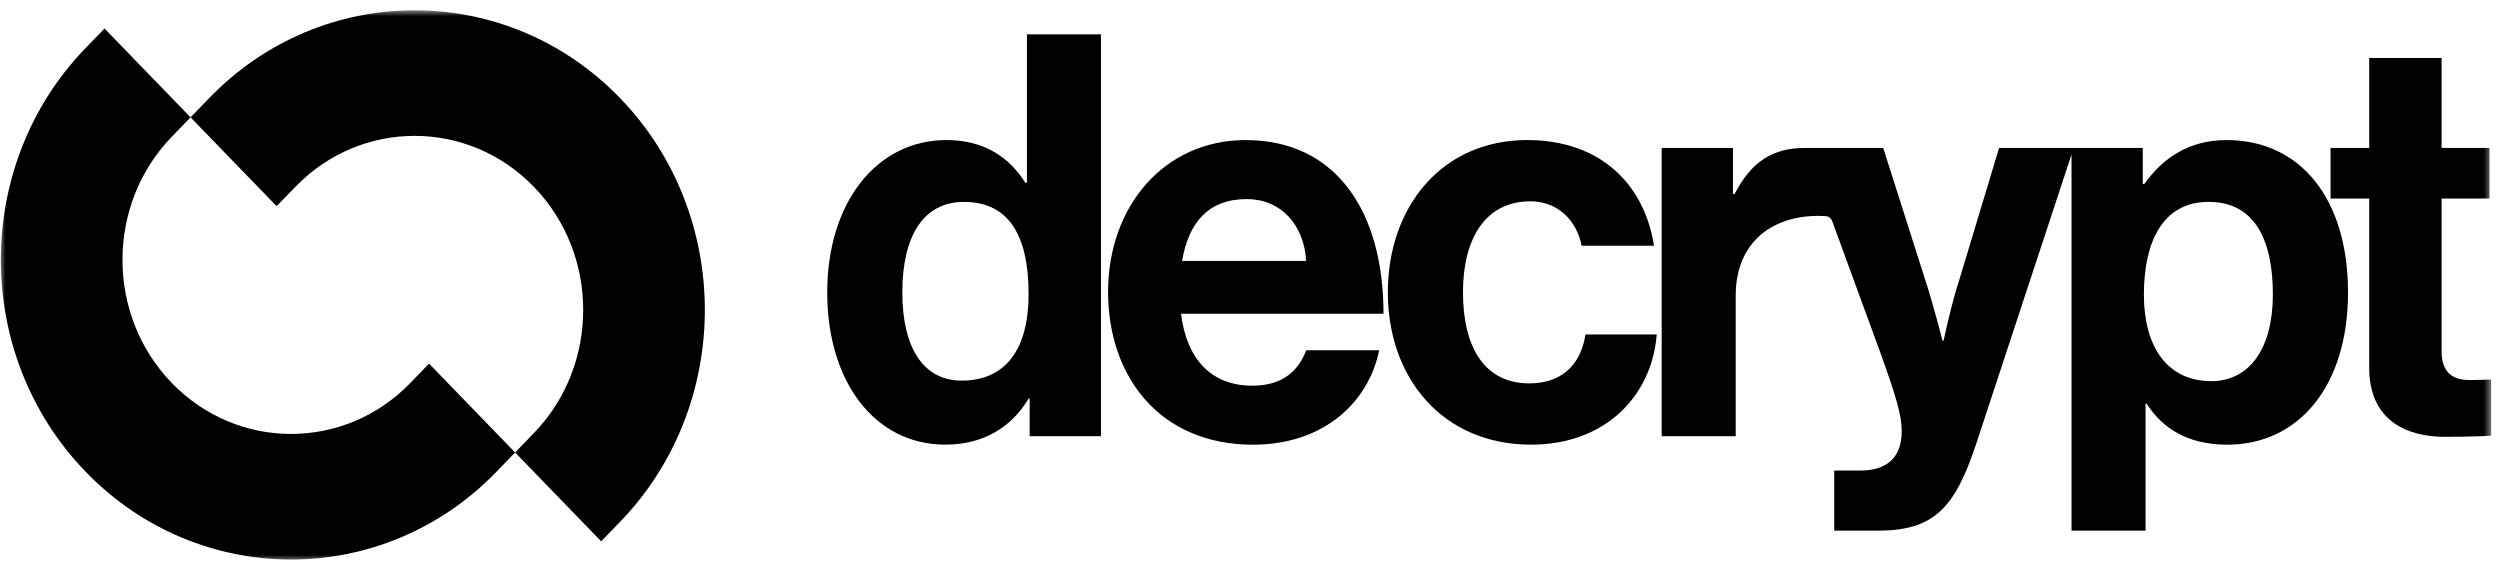
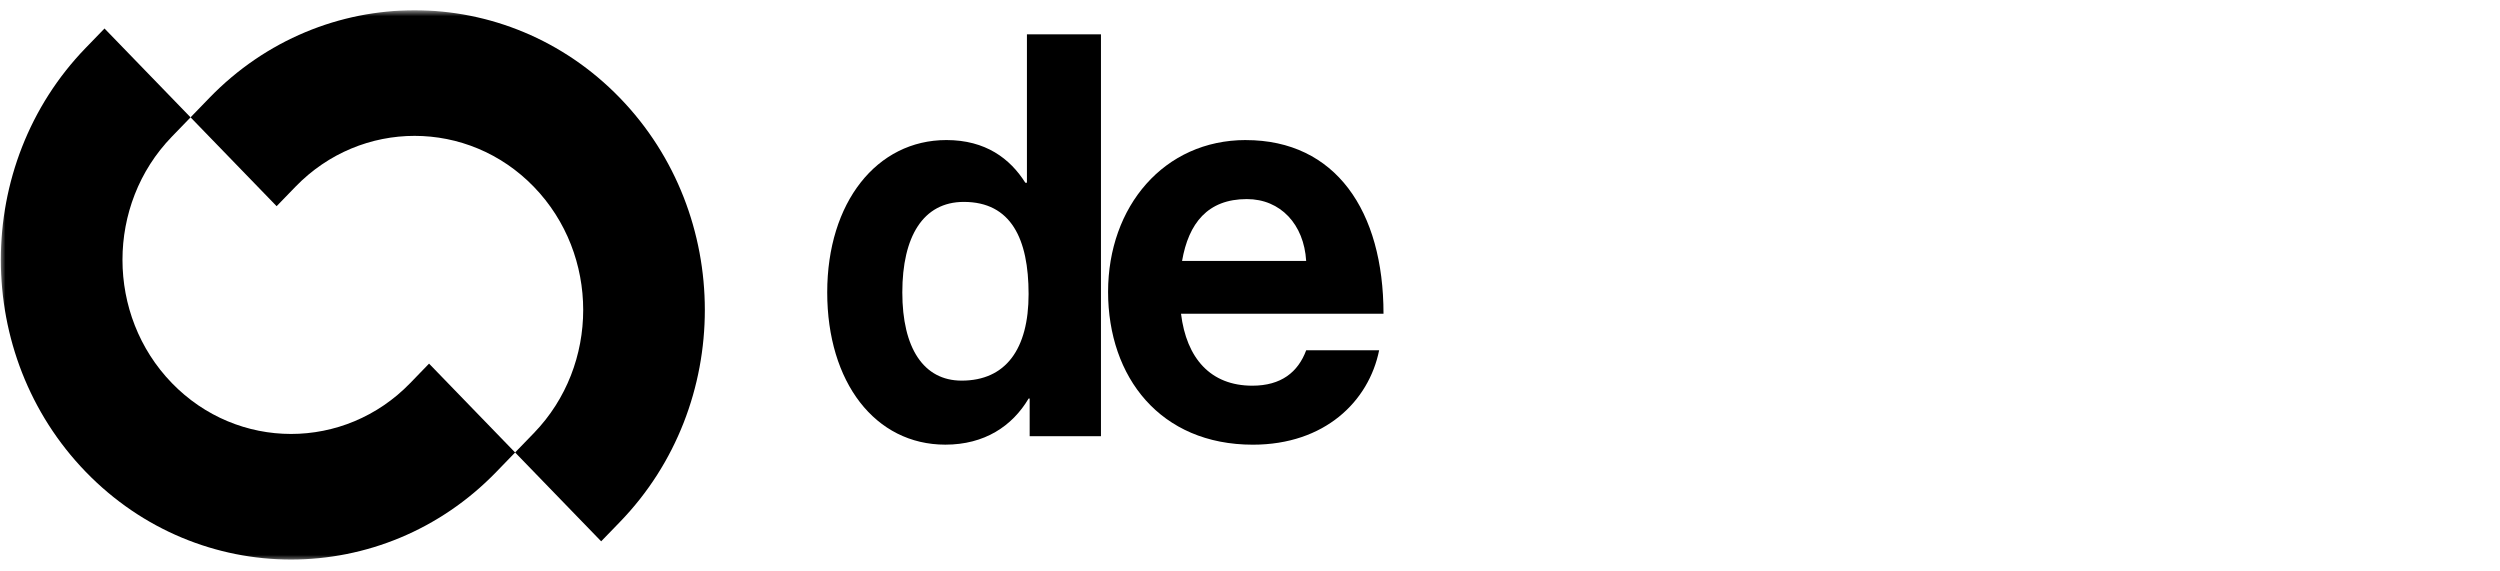
<svg xmlns="http://www.w3.org/2000/svg" width="232" height="53" viewBox="0 0 232 53" fill="none">
  <g clip-path="url(#clip0_15322_10147)">
    <mask id="mask0_15322_10147" style="mask-type:luminance" maskUnits="userSpaceOnUse" x="0" y="0" width="232" height="53">
      <path d="M231.347 0.935H0V52.126H231.347V0.935Z" fill="white" />
    </mask>
    <g mask="url(#mask0_15322_10147)">
      <path d="M95.302 16.96H95.151C93.738 14.718 91.465 12.997 87.826 12.997C81.362 12.997 76.766 18.787 76.766 27.131C76.766 35.474 81.211 41.264 87.727 41.264C91.362 41.264 93.941 39.543 95.453 36.987H95.553V40.482H102.169V3.188H95.299V16.957L95.302 16.96ZM89.24 35.322C85.704 35.322 83.735 32.297 83.735 27.134C83.735 21.971 85.655 18.737 89.442 18.737C93.835 18.737 95.453 22.179 95.453 27.29C95.453 32.4 93.331 35.322 89.24 35.322Z" fill="black" />
      <path d="M115.608 12.997C108.032 12.997 102.83 19.152 102.83 27.081C102.83 35.01 107.679 41.267 116.266 41.267C122.933 41.267 127.024 37.251 127.984 32.506H121.215C120.457 34.539 118.893 35.792 116.215 35.792C112.326 35.792 110.103 33.235 109.599 29.117H128.389C128.389 19.573 123.944 13 115.611 13L115.608 12.997ZM109.696 24.212C110.303 20.717 112.069 18.475 115.708 18.475C118.839 18.475 121.01 20.823 121.212 24.212H109.696Z" fill="black" />
-       <path d="M141.928 35.58C137.737 35.58 135.765 32.191 135.765 27.131C135.765 22.07 137.888 18.681 142.028 18.681C144.552 18.681 146.321 20.455 146.774 22.803H153.492C152.583 17.013 148.441 12.997 141.723 12.997C133.842 12.997 128.793 19.152 128.793 27.131C128.793 35.109 133.896 41.264 142.079 41.264C148.999 41.264 153.293 36.728 153.746 31.041H147.13C146.674 34.065 144.706 35.577 141.928 35.577V35.58Z" fill="black" />
-       <path d="M206.628 12.997C203.092 12.997 200.668 14.718 199.001 17.066H198.85V13.727H185.516L181.881 25.774C181.072 28.225 180.365 31.617 180.365 31.617H180.265C180.265 31.617 179.408 28.228 178.599 25.774L174.761 13.727H167.538C164.507 13.727 162.538 14.98 160.971 18.004H160.82V13.727H154.205V40.482H161.074V27.442C161.074 21.985 165.114 19.764 169.456 20.061C169.709 20.079 169.929 20.255 170.02 20.499L174.51 32.765C175.975 36.834 176.479 38.555 176.479 40.014C176.479 42.206 175.368 43.665 172.641 43.665H170.217V49.246H174.257C179.51 49.246 181.428 47.107 183.399 41.161L192.237 14.339V49.246H199.106V37.46H199.206C200.671 39.755 203.044 41.267 206.682 41.267C213.349 41.267 217.896 35.792 217.896 27.134C217.896 18.475 213.503 13 206.634 13L206.628 12.997ZM205.215 35.371C201.124 35.371 198.953 32.191 198.953 27.34C198.953 22.488 200.671 18.734 204.961 18.734C209.252 18.734 210.922 22.279 210.922 27.34C210.922 32.4 208.699 35.371 205.215 35.371Z" fill="black" />
-       <path d="M229.156 35.268C227.64 35.268 226.58 34.589 226.58 32.609V18.422H231.025V13.727H226.58V5.383H219.862V13.727H216.275V18.422H219.862V34.121C219.862 39.181 223.549 40.538 226.882 40.538C229.609 40.538 231.176 40.435 231.176 40.435V35.218C231.176 35.218 230.013 35.271 229.156 35.271V35.268Z" fill="black" />
      <path d="M15.938 12.694L17.684 10.89L9.698 2.644L7.952 4.447C-2.55 15.292 -2.547 32.941 7.958 43.788C18.462 54.636 35.554 54.639 46.056 43.794L47.802 41.991L39.816 33.744L38.07 35.548C31.97 41.847 22.046 41.844 15.944 35.542C9.841 29.24 9.841 18.993 15.938 12.694Z" fill="black" />
      <path d="M49.549 40.184L47.802 41.988L55.788 50.235L57.535 48.431C68.036 37.587 68.034 19.937 57.529 9.09C47.024 -1.757 29.933 -1.76 19.431 9.084L17.684 10.888L25.67 19.134L27.417 17.331C33.517 11.032 43.44 11.035 49.543 17.337C55.646 23.638 55.646 33.886 49.549 40.184Z" fill="black" />
    </g>
  </g>
  <defs>
    <clipPath id="clip0_15322_10147">
      <rect width="231.347" height="51.192" fill="white" transform="translate(0 0.935)" />
    </clipPath>
  </defs>
</svg>